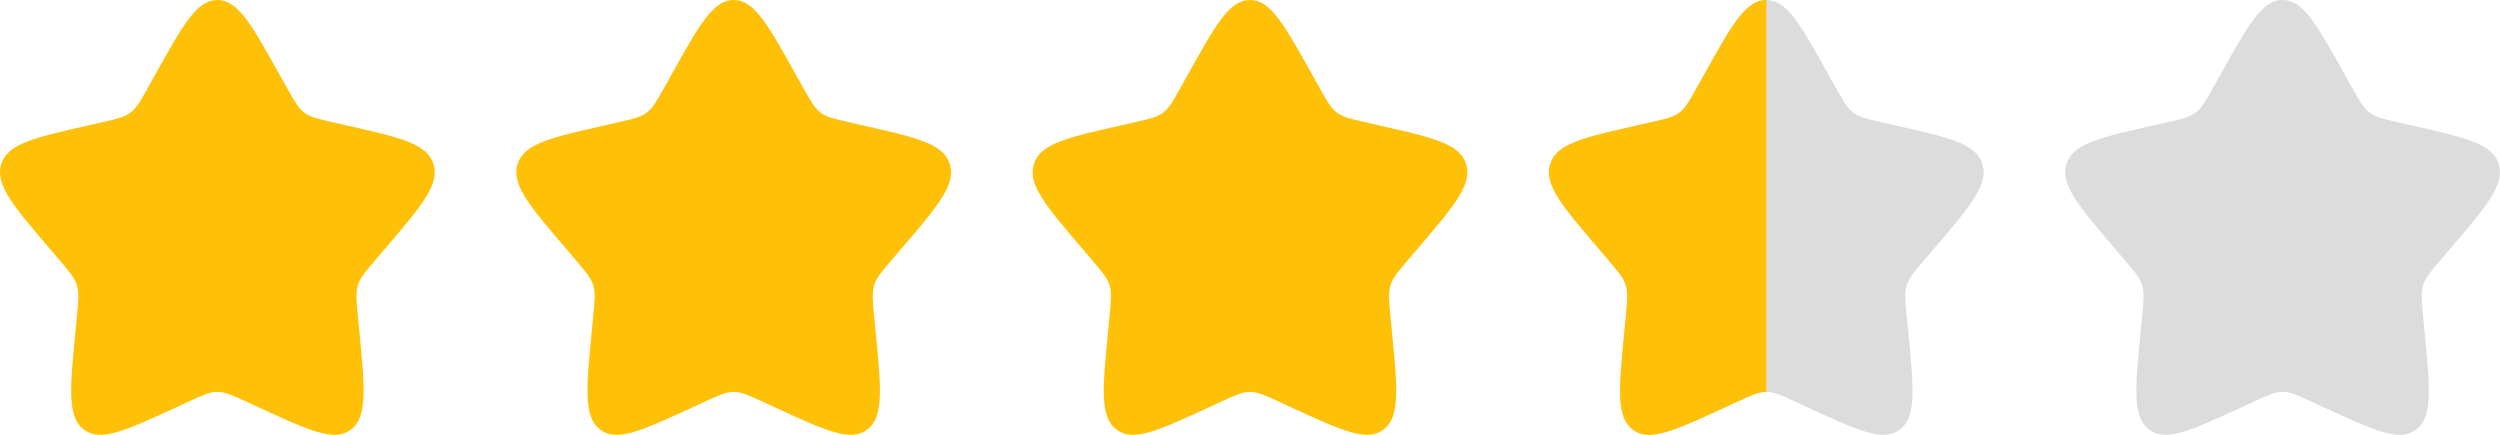
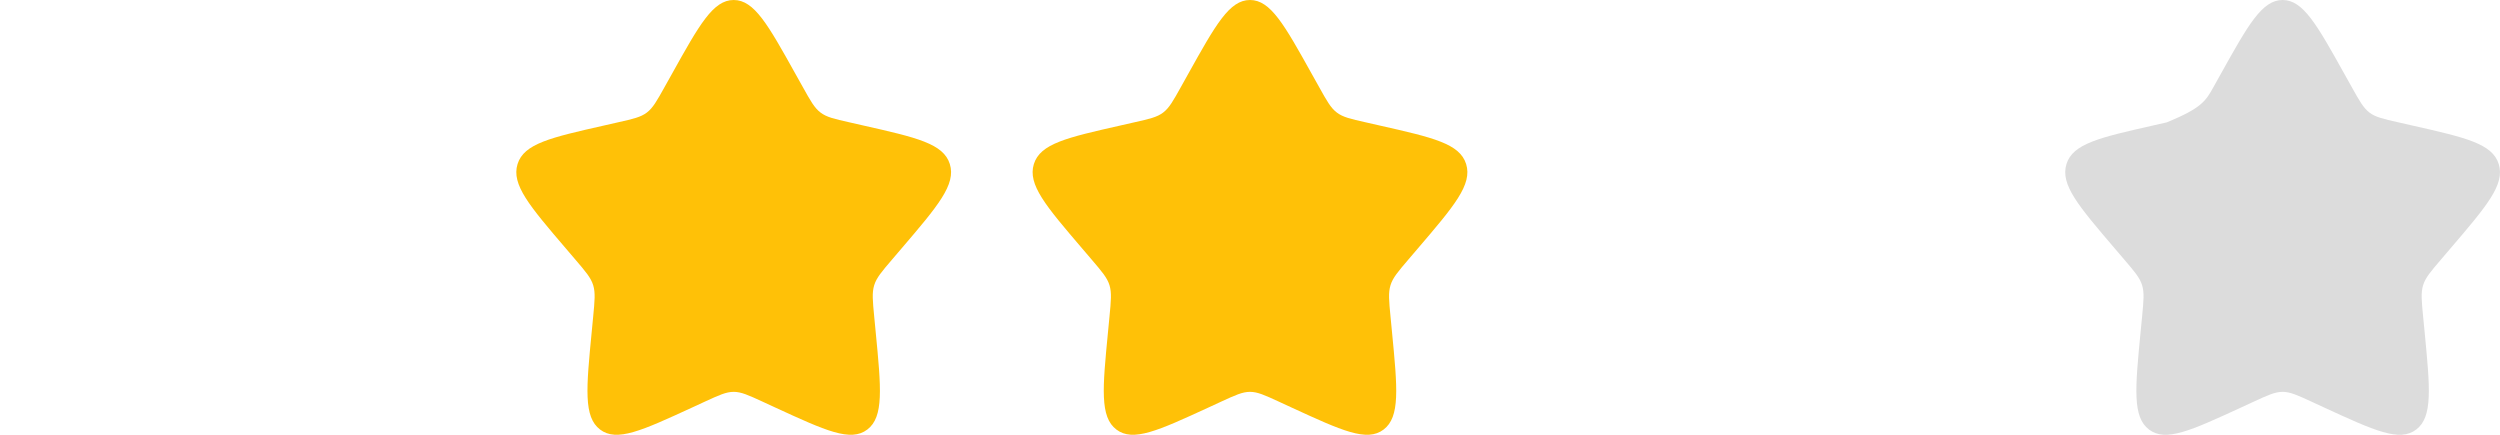
<svg xmlns="http://www.w3.org/2000/svg" width="92" height="16" viewBox="0 0 92 16" fill="none">
-   <path d="M5.723 2.727C6.736 0.909 7.242 0 8 0C8.758 0 9.264 0.909 10.277 2.727L10.54 3.197C10.828 3.714 10.972 3.972 11.196 4.142C11.421 4.313 11.7 4.376 12.259 4.502L12.768 4.618C14.736 5.063 15.72 5.285 15.954 6.038C16.188 6.791 15.517 7.575 14.176 9.144L13.829 9.55C13.448 9.996 13.257 10.218 13.171 10.494C13.086 10.77 13.114 11.067 13.172 11.662L13.225 12.204C13.427 14.296 13.529 15.343 12.916 15.808C12.303 16.273 11.382 15.849 9.539 15.001L9.063 14.781C8.539 14.54 8.278 14.42 8 14.42C7.722 14.42 7.461 14.54 6.937 14.781L6.461 15.001C4.618 15.849 3.697 16.273 3.084 15.808C2.471 15.343 2.573 14.296 2.776 12.204L2.828 11.662C2.886 11.067 2.914 10.77 2.829 10.494C2.743 10.218 2.552 9.996 2.171 9.55L1.824 9.144C0.483 7.575 -0.188 6.791 0.046 6.038C0.28 5.285 1.264 5.063 3.232 4.618L3.741 4.502C4.3 4.376 4.579 4.313 4.804 4.142C5.028 3.972 5.172 3.714 5.46 3.197L5.723 2.727Z" fill="#FFC107" />
  <path d="M24.723 2.727C25.736 0.909 26.242 0 27 0C27.758 0 28.264 0.909 29.277 2.727L29.54 3.197C29.828 3.714 29.971 3.972 30.196 4.142C30.421 4.313 30.7 4.376 31.259 4.502L31.768 4.618C33.736 5.063 34.72 5.285 34.954 6.038C35.188 6.791 34.517 7.575 33.176 9.144L32.829 9.55C32.448 9.996 32.257 10.218 32.171 10.494C32.086 10.77 32.114 11.067 32.172 11.662L32.224 12.204C32.427 14.296 32.529 15.343 31.916 15.808C31.303 16.273 30.382 15.849 28.539 15.001L28.063 14.781C27.539 14.54 27.277 14.42 27 14.42C26.723 14.42 26.461 14.54 25.937 14.781L25.461 15.001C23.618 15.849 22.697 16.273 22.084 15.808C21.471 15.343 21.573 14.296 21.776 12.204L21.828 11.662C21.886 11.067 21.914 10.77 21.829 10.494C21.743 10.218 21.552 9.996 21.171 9.55L20.824 9.144C19.483 7.575 18.812 6.791 19.046 6.038C19.28 5.285 20.264 5.063 22.232 4.618L22.741 4.502C23.3 4.376 23.579 4.313 23.804 4.142C24.028 3.972 24.172 3.714 24.46 3.197L24.723 2.727Z" fill="#FFC107" />
  <path d="M43.722 2.727C44.736 0.909 45.242 0 46 0C46.758 0 47.264 0.909 48.277 2.727L48.54 3.197C48.828 3.714 48.971 3.972 49.196 4.142C49.42 4.313 49.7 4.376 50.259 4.502L50.768 4.618C52.736 5.063 53.72 5.285 53.954 6.038C54.188 6.791 53.517 7.575 52.176 9.144L51.829 9.55C51.448 9.996 51.257 10.218 51.171 10.494C51.086 10.77 51.114 11.067 51.172 11.662L51.224 12.204C51.427 14.296 51.529 15.343 50.916 15.808C50.303 16.273 49.382 15.849 47.539 15.001L47.063 14.781C46.539 14.54 46.278 14.42 46 14.42C45.722 14.42 45.461 14.54 44.937 14.781L44.461 15.001C42.618 15.849 41.697 16.273 41.084 15.808C40.471 15.343 40.573 14.296 40.776 12.204L40.828 11.662C40.886 11.067 40.914 10.77 40.829 10.494C40.743 10.218 40.552 9.996 40.171 9.55L39.824 9.144C38.483 7.575 37.812 6.791 38.046 6.038C38.28 5.285 39.264 5.063 41.232 4.618L41.741 4.502C42.3 4.376 42.58 4.313 42.804 4.142C43.028 3.972 43.172 3.714 43.46 3.197L43.722 2.727Z" fill="#FFC107" />
-   <path d="M62.722 2.727C63.736 0.909 64.243 0 65 0C65.757 0 66.264 0.909 67.277 2.727L67.54 3.197C67.828 3.714 67.972 3.972 68.196 4.142C68.421 4.313 68.7 4.376 69.259 4.502L69.768 4.618C71.736 5.063 72.72 5.285 72.954 6.038C73.188 6.791 72.517 7.575 71.176 9.144L70.829 9.55C70.448 9.996 70.257 10.218 70.171 10.494C70.086 10.77 70.114 11.067 70.172 11.662L70.225 12.204C70.427 14.296 70.529 15.343 69.916 15.808C69.303 16.273 68.382 15.849 66.539 15.001L66.063 14.781C65.539 14.54 65.278 14.42 65 14.42C64.722 14.42 64.461 14.54 63.937 14.781L63.461 15.001C61.618 15.849 60.697 16.273 60.084 15.808C59.471 15.343 59.573 14.296 59.776 12.204L59.828 11.662C59.886 11.067 59.914 10.77 59.829 10.494C59.743 10.218 59.552 9.996 59.171 9.55L58.824 9.144C57.483 7.575 56.812 6.791 57.046 6.038C57.28 5.285 58.264 5.063 60.232 4.618L60.741 4.502C61.3 4.376 61.58 4.313 61.804 4.142C62.028 3.972 62.172 3.714 62.46 3.197L62.722 2.727Z" fill="#DCDCDC" />
-   <path d="M81.722 2.727C82.736 0.909 83.243 0 84 0C84.757 0 85.264 0.909 86.277 2.727L86.54 3.197C86.828 3.714 86.972 3.972 87.196 4.142C87.421 4.313 87.7 4.376 88.259 4.502L88.768 4.618C90.736 5.063 91.72 5.285 91.954 6.038C92.188 6.791 91.517 7.575 90.176 9.144L89.829 9.55C89.448 9.996 89.257 10.218 89.171 10.494C89.086 10.77 89.114 11.067 89.172 11.662L89.225 12.204C89.427 14.296 89.529 15.343 88.916 15.808C88.303 16.273 87.382 15.849 85.539 15.001L85.063 14.781C84.539 14.54 84.278 14.42 84 14.42C83.722 14.42 83.461 14.54 82.937 14.781L82.461 15.001C80.618 15.849 79.697 16.273 79.084 15.808C78.471 15.343 78.573 14.296 78.775 12.204L78.828 11.662C78.886 11.067 78.914 10.77 78.829 10.494C78.743 10.218 78.552 9.996 78.171 9.55L77.824 9.144C76.483 7.575 75.812 6.791 76.046 6.038C76.28 5.285 77.264 5.063 79.232 4.618L79.741 4.502C80.3 4.376 80.579 4.313 80.804 4.142C81.028 3.972 81.172 3.714 81.46 3.197L81.722 2.727Z" fill="#DCDCDC" />
+   <path d="M81.722 2.727C82.736 0.909 83.243 0 84 0C84.757 0 85.264 0.909 86.277 2.727L86.54 3.197C86.828 3.714 86.972 3.972 87.196 4.142C87.421 4.313 87.7 4.376 88.259 4.502L88.768 4.618C90.736 5.063 91.72 5.285 91.954 6.038C92.188 6.791 91.517 7.575 90.176 9.144L89.829 9.55C89.448 9.996 89.257 10.218 89.171 10.494C89.086 10.77 89.114 11.067 89.172 11.662L89.225 12.204C89.427 14.296 89.529 15.343 88.916 15.808C88.303 16.273 87.382 15.849 85.539 15.001L85.063 14.781C84.539 14.54 84.278 14.42 84 14.42C83.722 14.42 83.461 14.54 82.937 14.781L82.461 15.001C80.618 15.849 79.697 16.273 79.084 15.808C78.471 15.343 78.573 14.296 78.775 12.204L78.828 11.662C78.886 11.067 78.914 10.77 78.829 10.494C78.743 10.218 78.552 9.996 78.171 9.55L77.824 9.144C76.483 7.575 75.812 6.791 76.046 6.038C76.28 5.285 77.264 5.063 79.232 4.618L79.741 4.502C81.028 3.972 81.172 3.714 81.46 3.197L81.722 2.727Z" fill="#DCDCDC" />
  <g clip-path="url(#clip0_1_63)">
    <path d="M62.722 2.727C63.736 0.909 64.243 0 65 0C65.757 0 66.264 0.909 67.277 2.727L67.54 3.197C67.828 3.714 67.972 3.972 68.196 4.142C68.421 4.313 68.7 4.376 69.259 4.502L69.768 4.618C71.736 5.063 72.72 5.285 72.954 6.038C73.188 6.791 72.517 7.575 71.176 9.144L70.829 9.55C70.448 9.996 70.257 10.218 70.171 10.494C70.086 10.77 70.114 11.067 70.172 11.662L70.225 12.204C70.427 14.296 70.529 15.343 69.916 15.808C69.303 16.273 68.382 15.849 66.539 15.001L66.063 14.781C65.539 14.54 65.278 14.42 65 14.42C64.722 14.42 64.461 14.54 63.937 14.781L63.461 15.001C61.618 15.849 60.697 16.273 60.084 15.808C59.471 15.343 59.573 14.296 59.776 12.204L59.828 11.662C59.886 11.067 59.914 10.77 59.829 10.494C59.743 10.218 59.552 9.996 59.171 9.55L58.824 9.144C57.483 7.575 56.812 6.791 57.046 6.038C57.28 5.285 58.264 5.063 60.232 4.618L60.741 4.502C61.3 4.376 61.58 4.313 61.804 4.142C62.028 3.972 62.172 3.714 62.46 3.197L62.722 2.727Z" fill="#FFC107" />
  </g>
  <defs>
    <clipPath id="clip0_1_63">
-       <rect width="8" height="16" fill="white" transform="translate(57)" />
-     </clipPath>
+       </clipPath>
  </defs>
</svg>